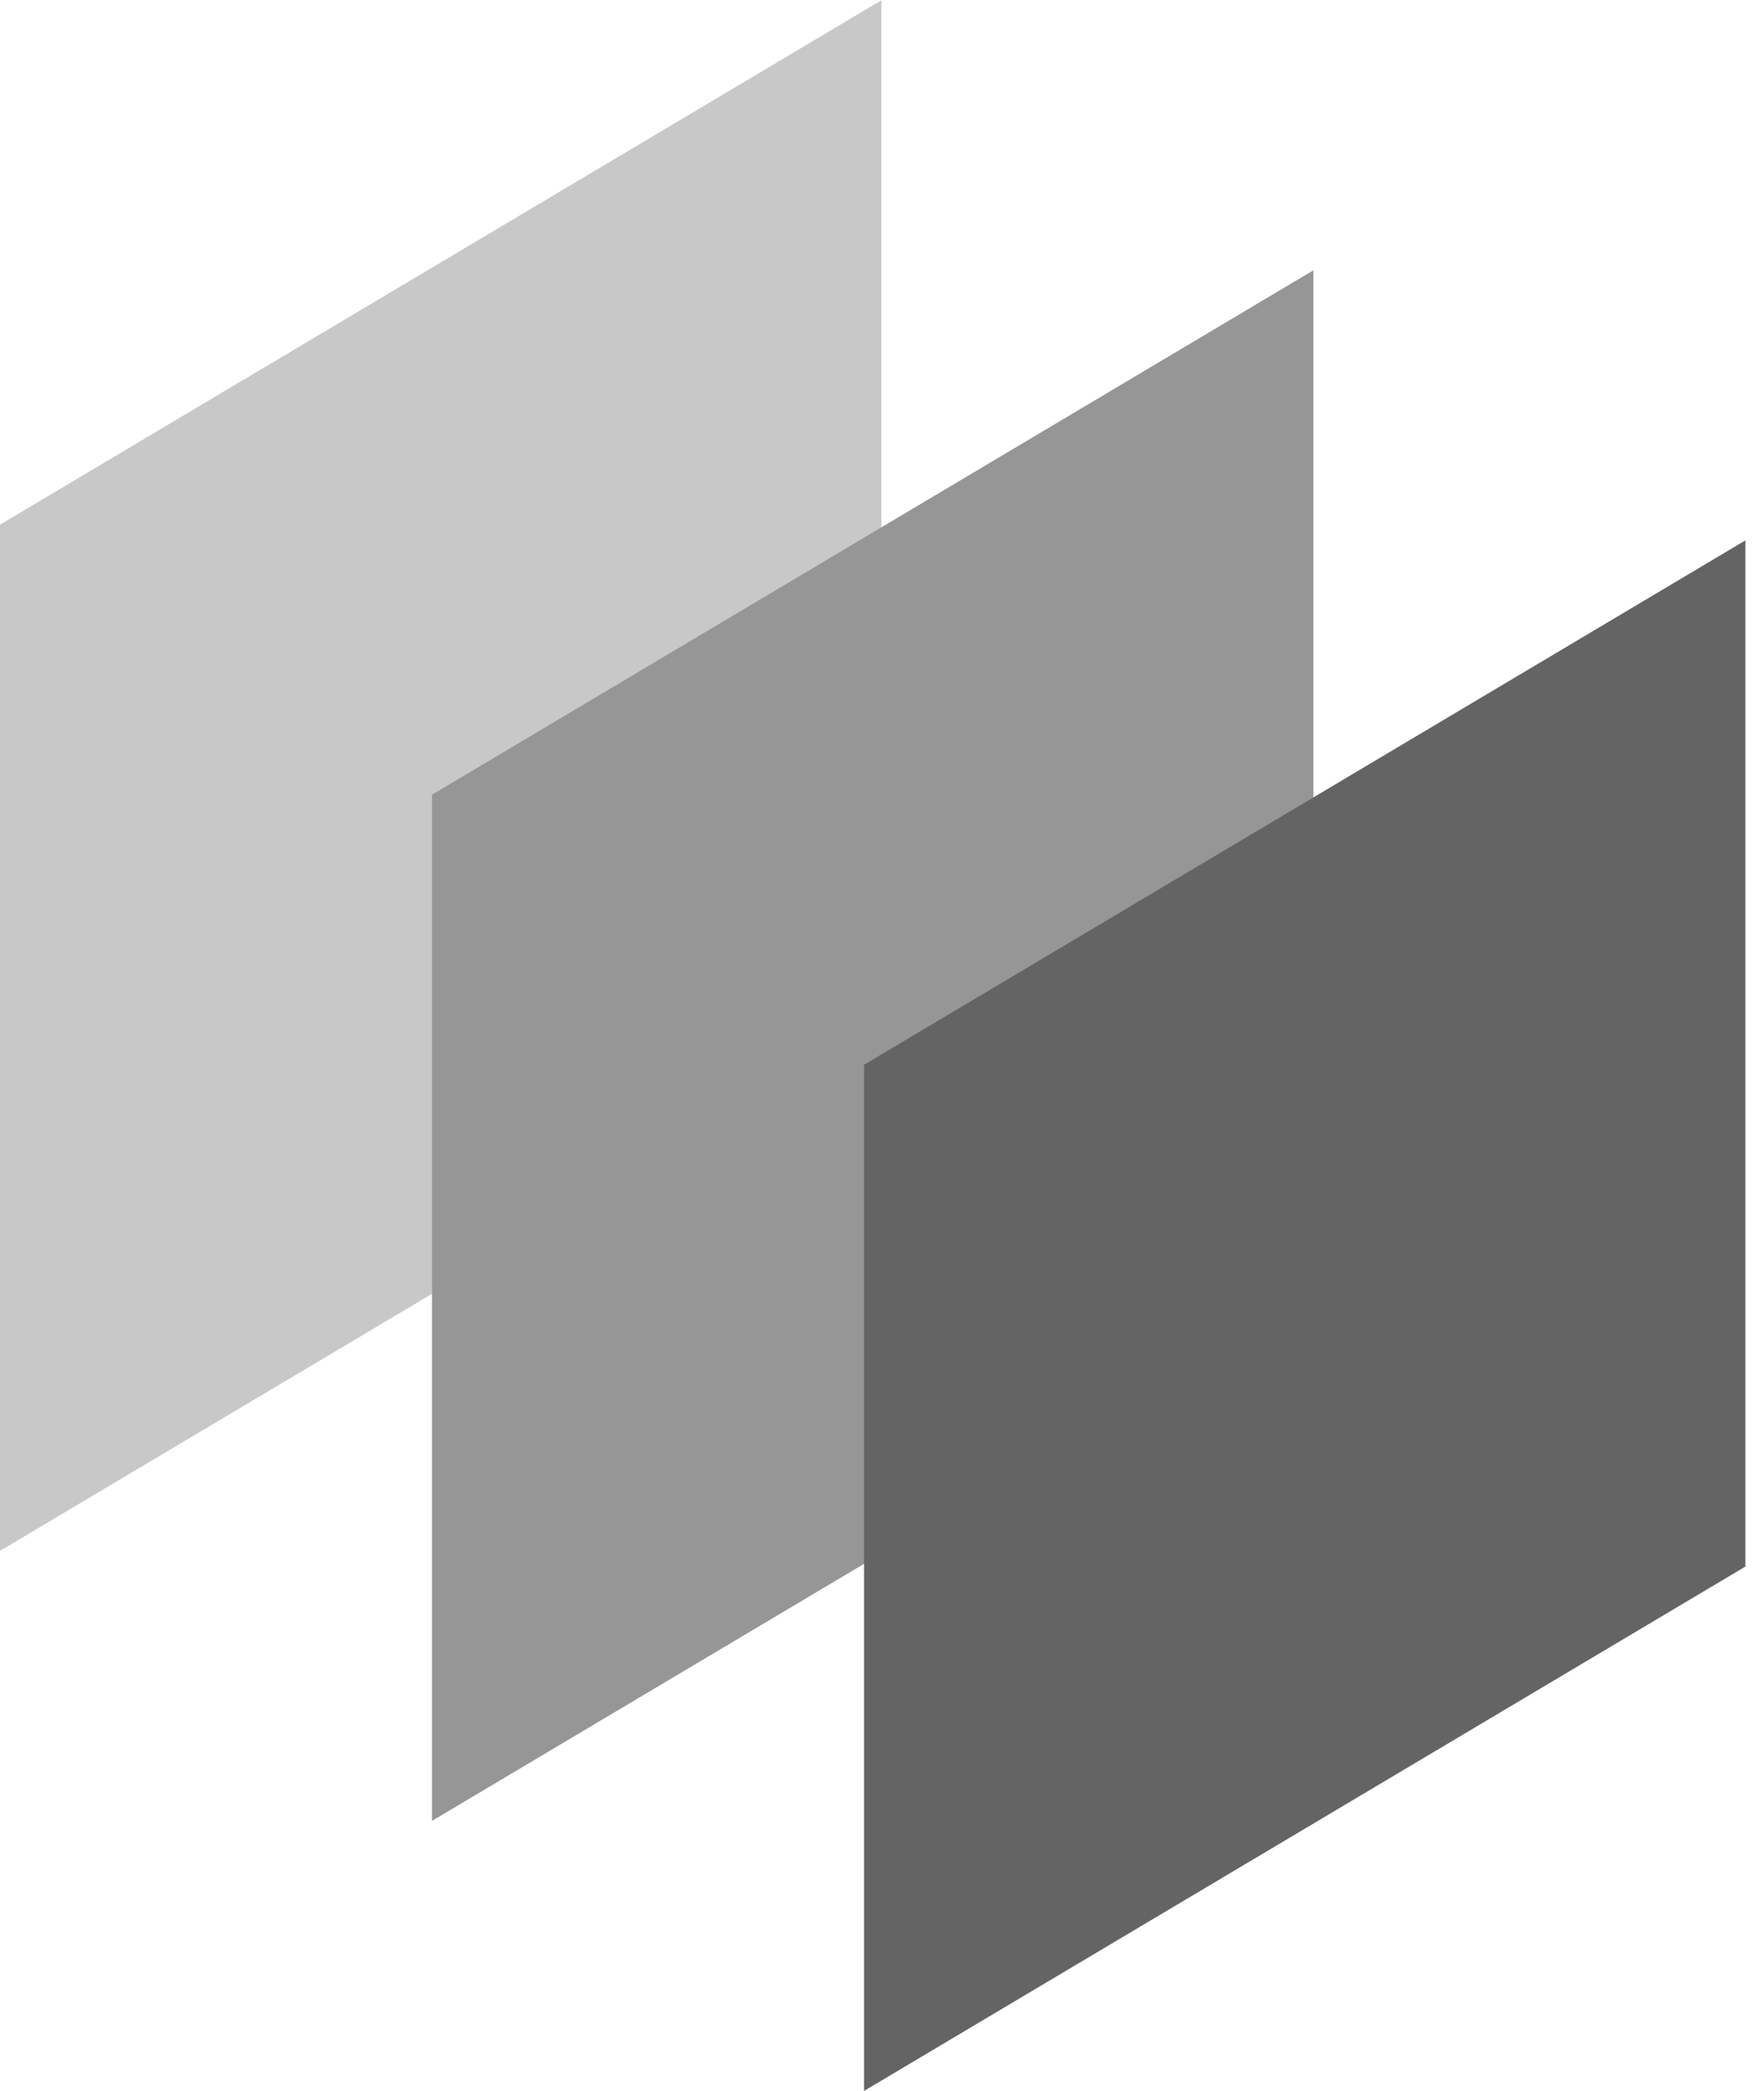
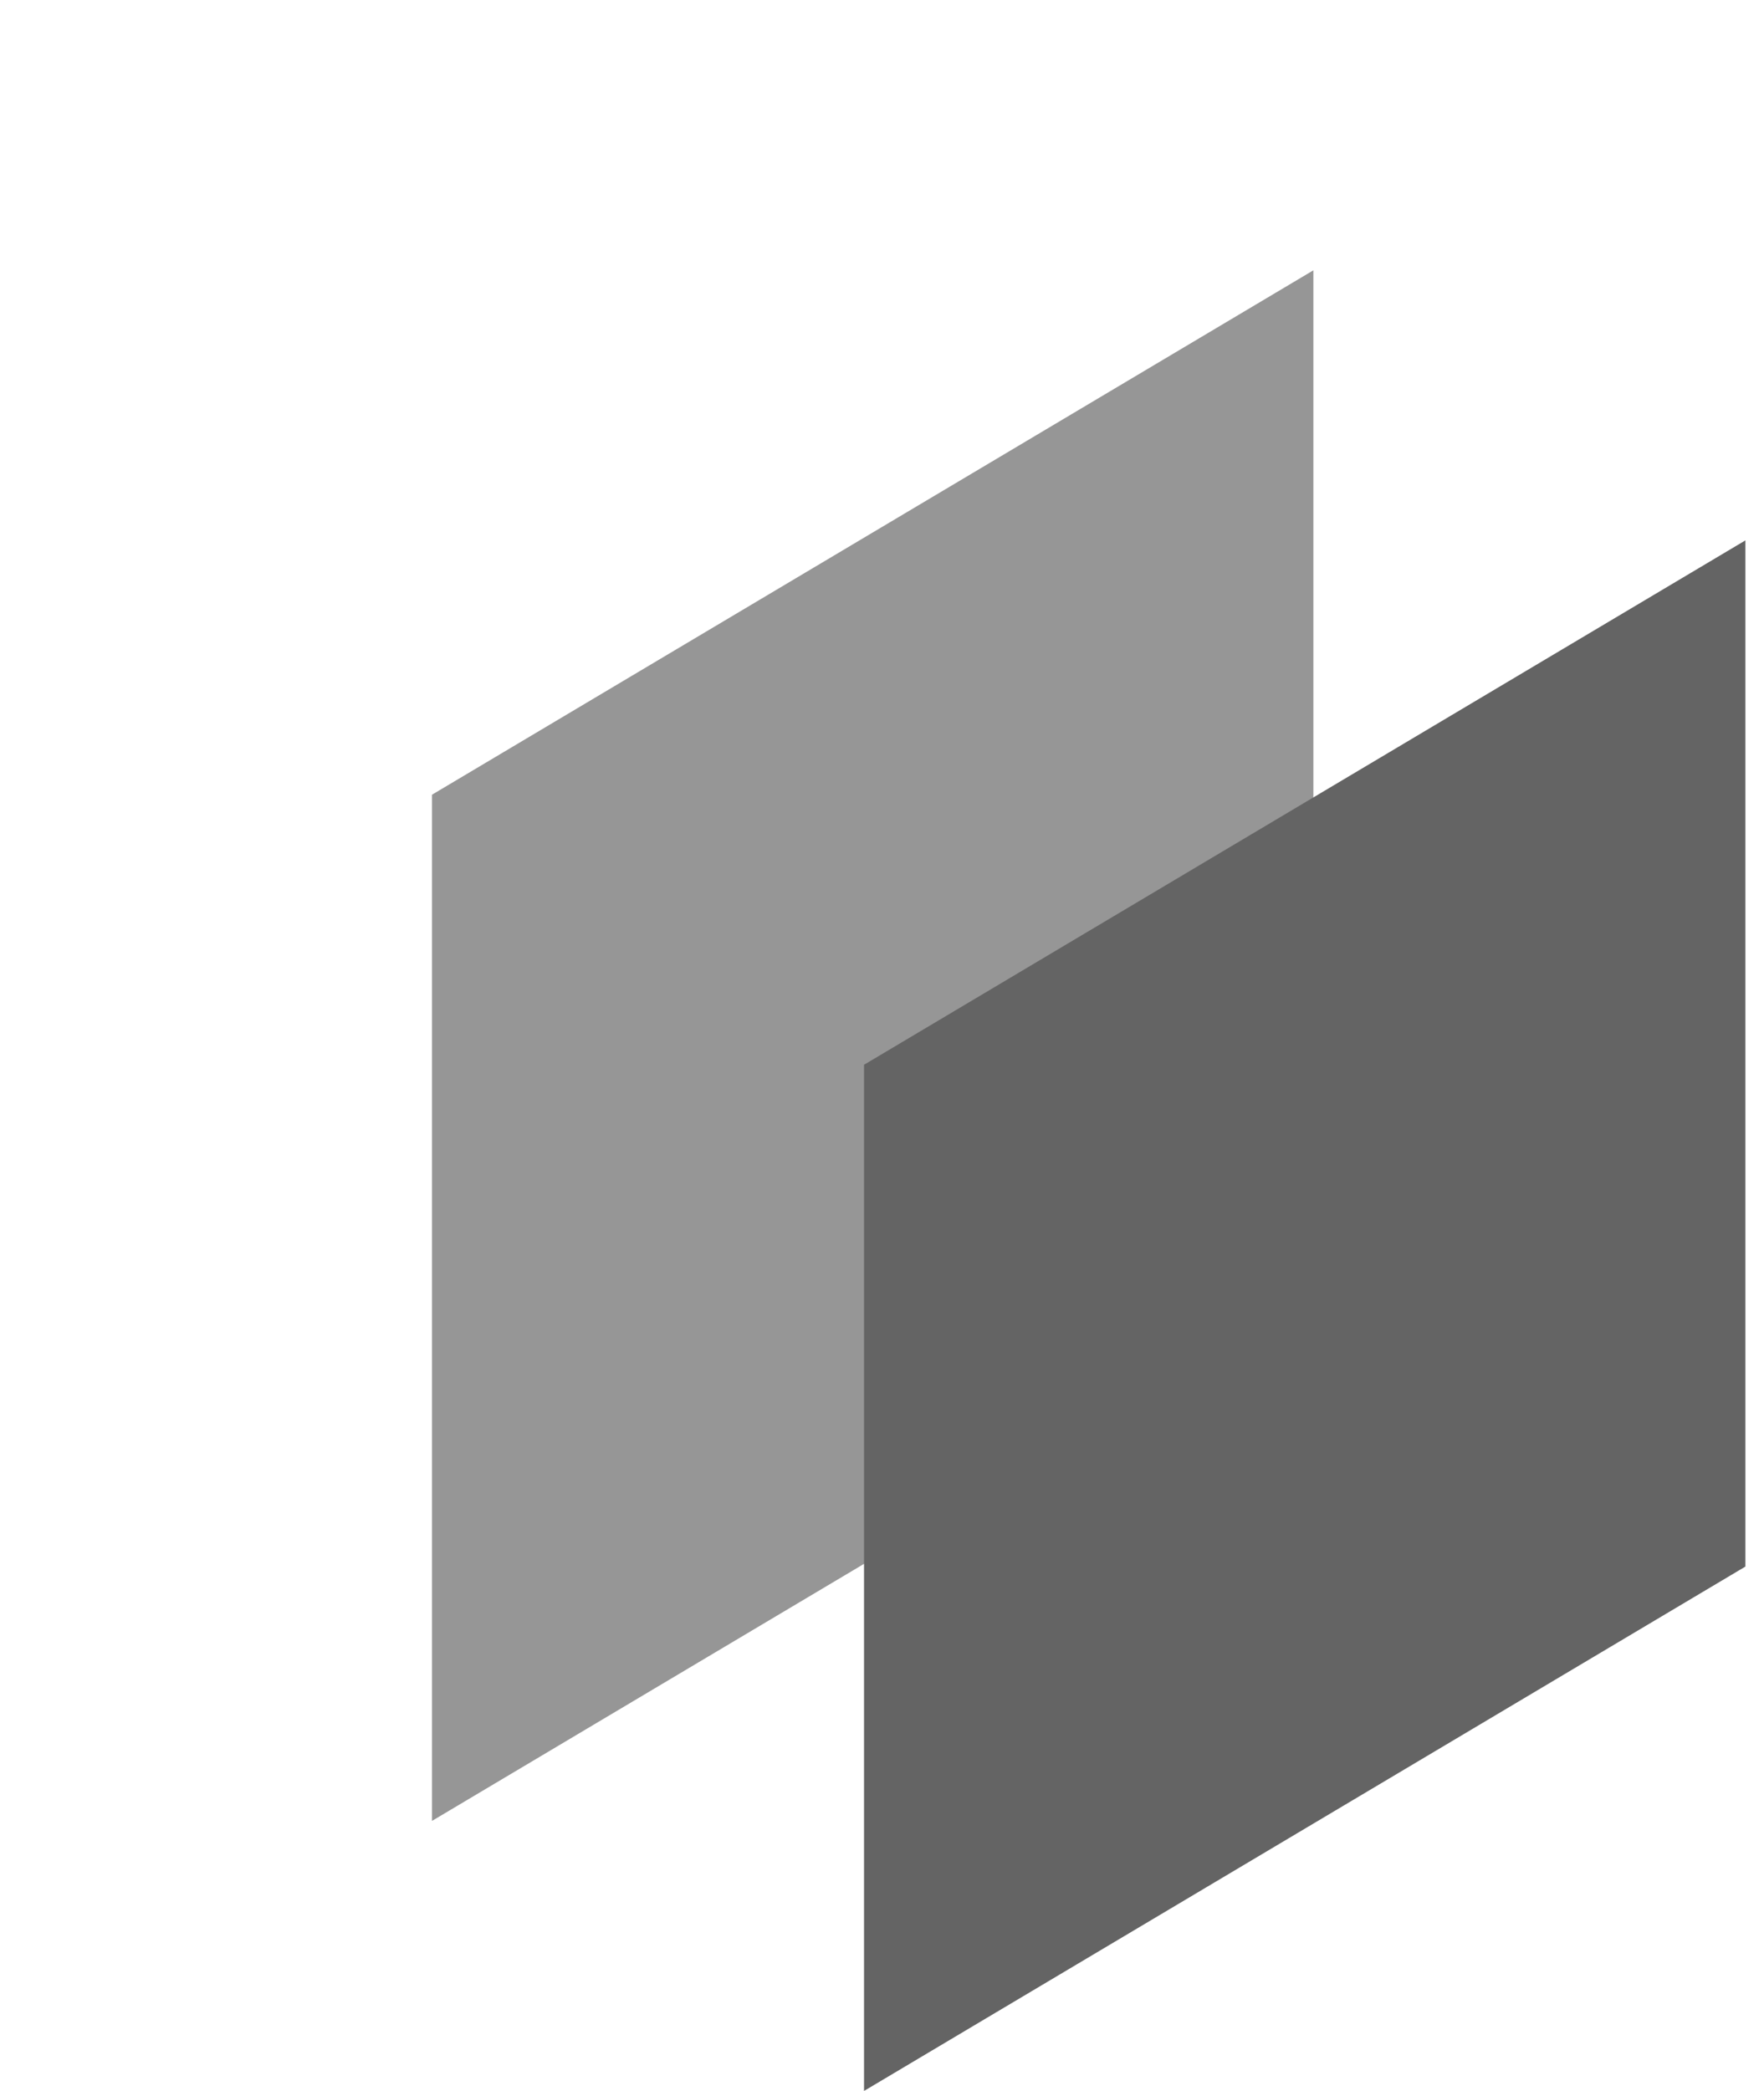
<svg xmlns="http://www.w3.org/2000/svg" width="54" height="64" viewBox="0 0 54 64" fill="none">
-   <rect width="31.409" height="31.409" transform="matrix(0.859 -0.511 0 1 0 16.059)" fill="#C8C8C8" />
  <rect width="31.409" height="31.409" transform="matrix(0.859 -0.511 0 1 13.225 24.324)" fill="#969696" />
  <rect width="31.409" height="31.409" transform="matrix(0.859 -0.511 0 1 26.45 32.59)" fill="#646464" />
</svg>